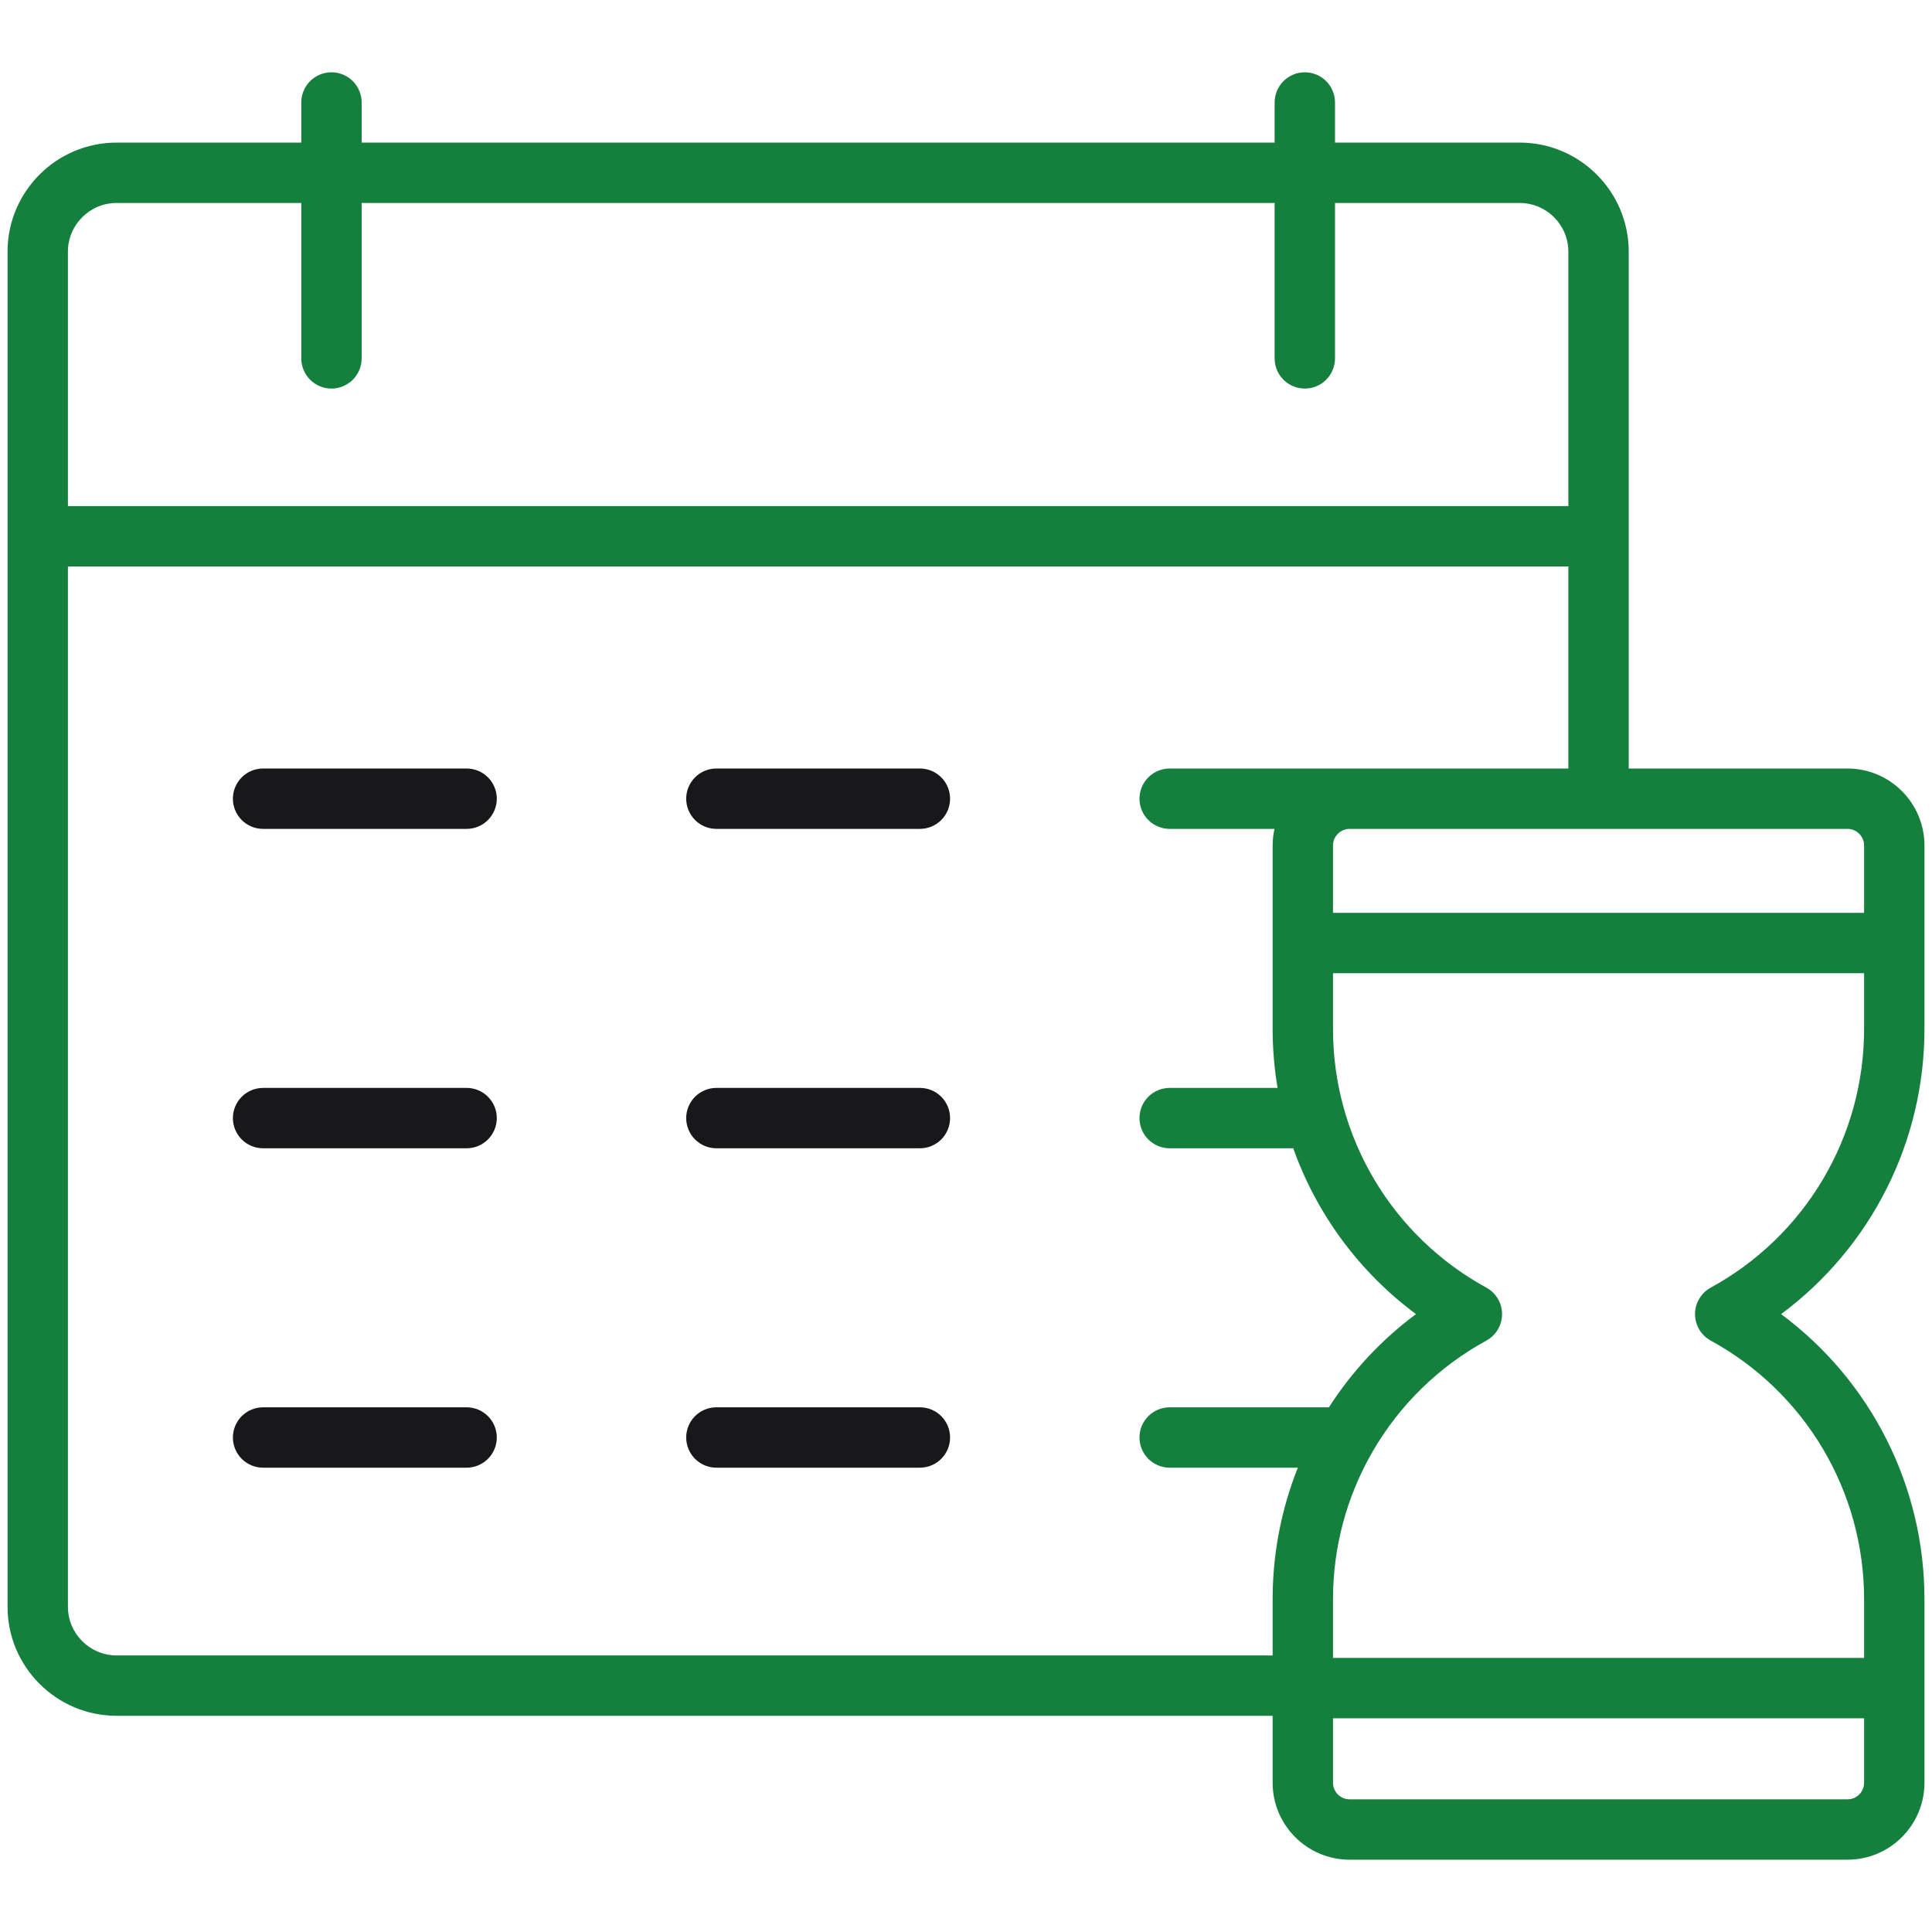
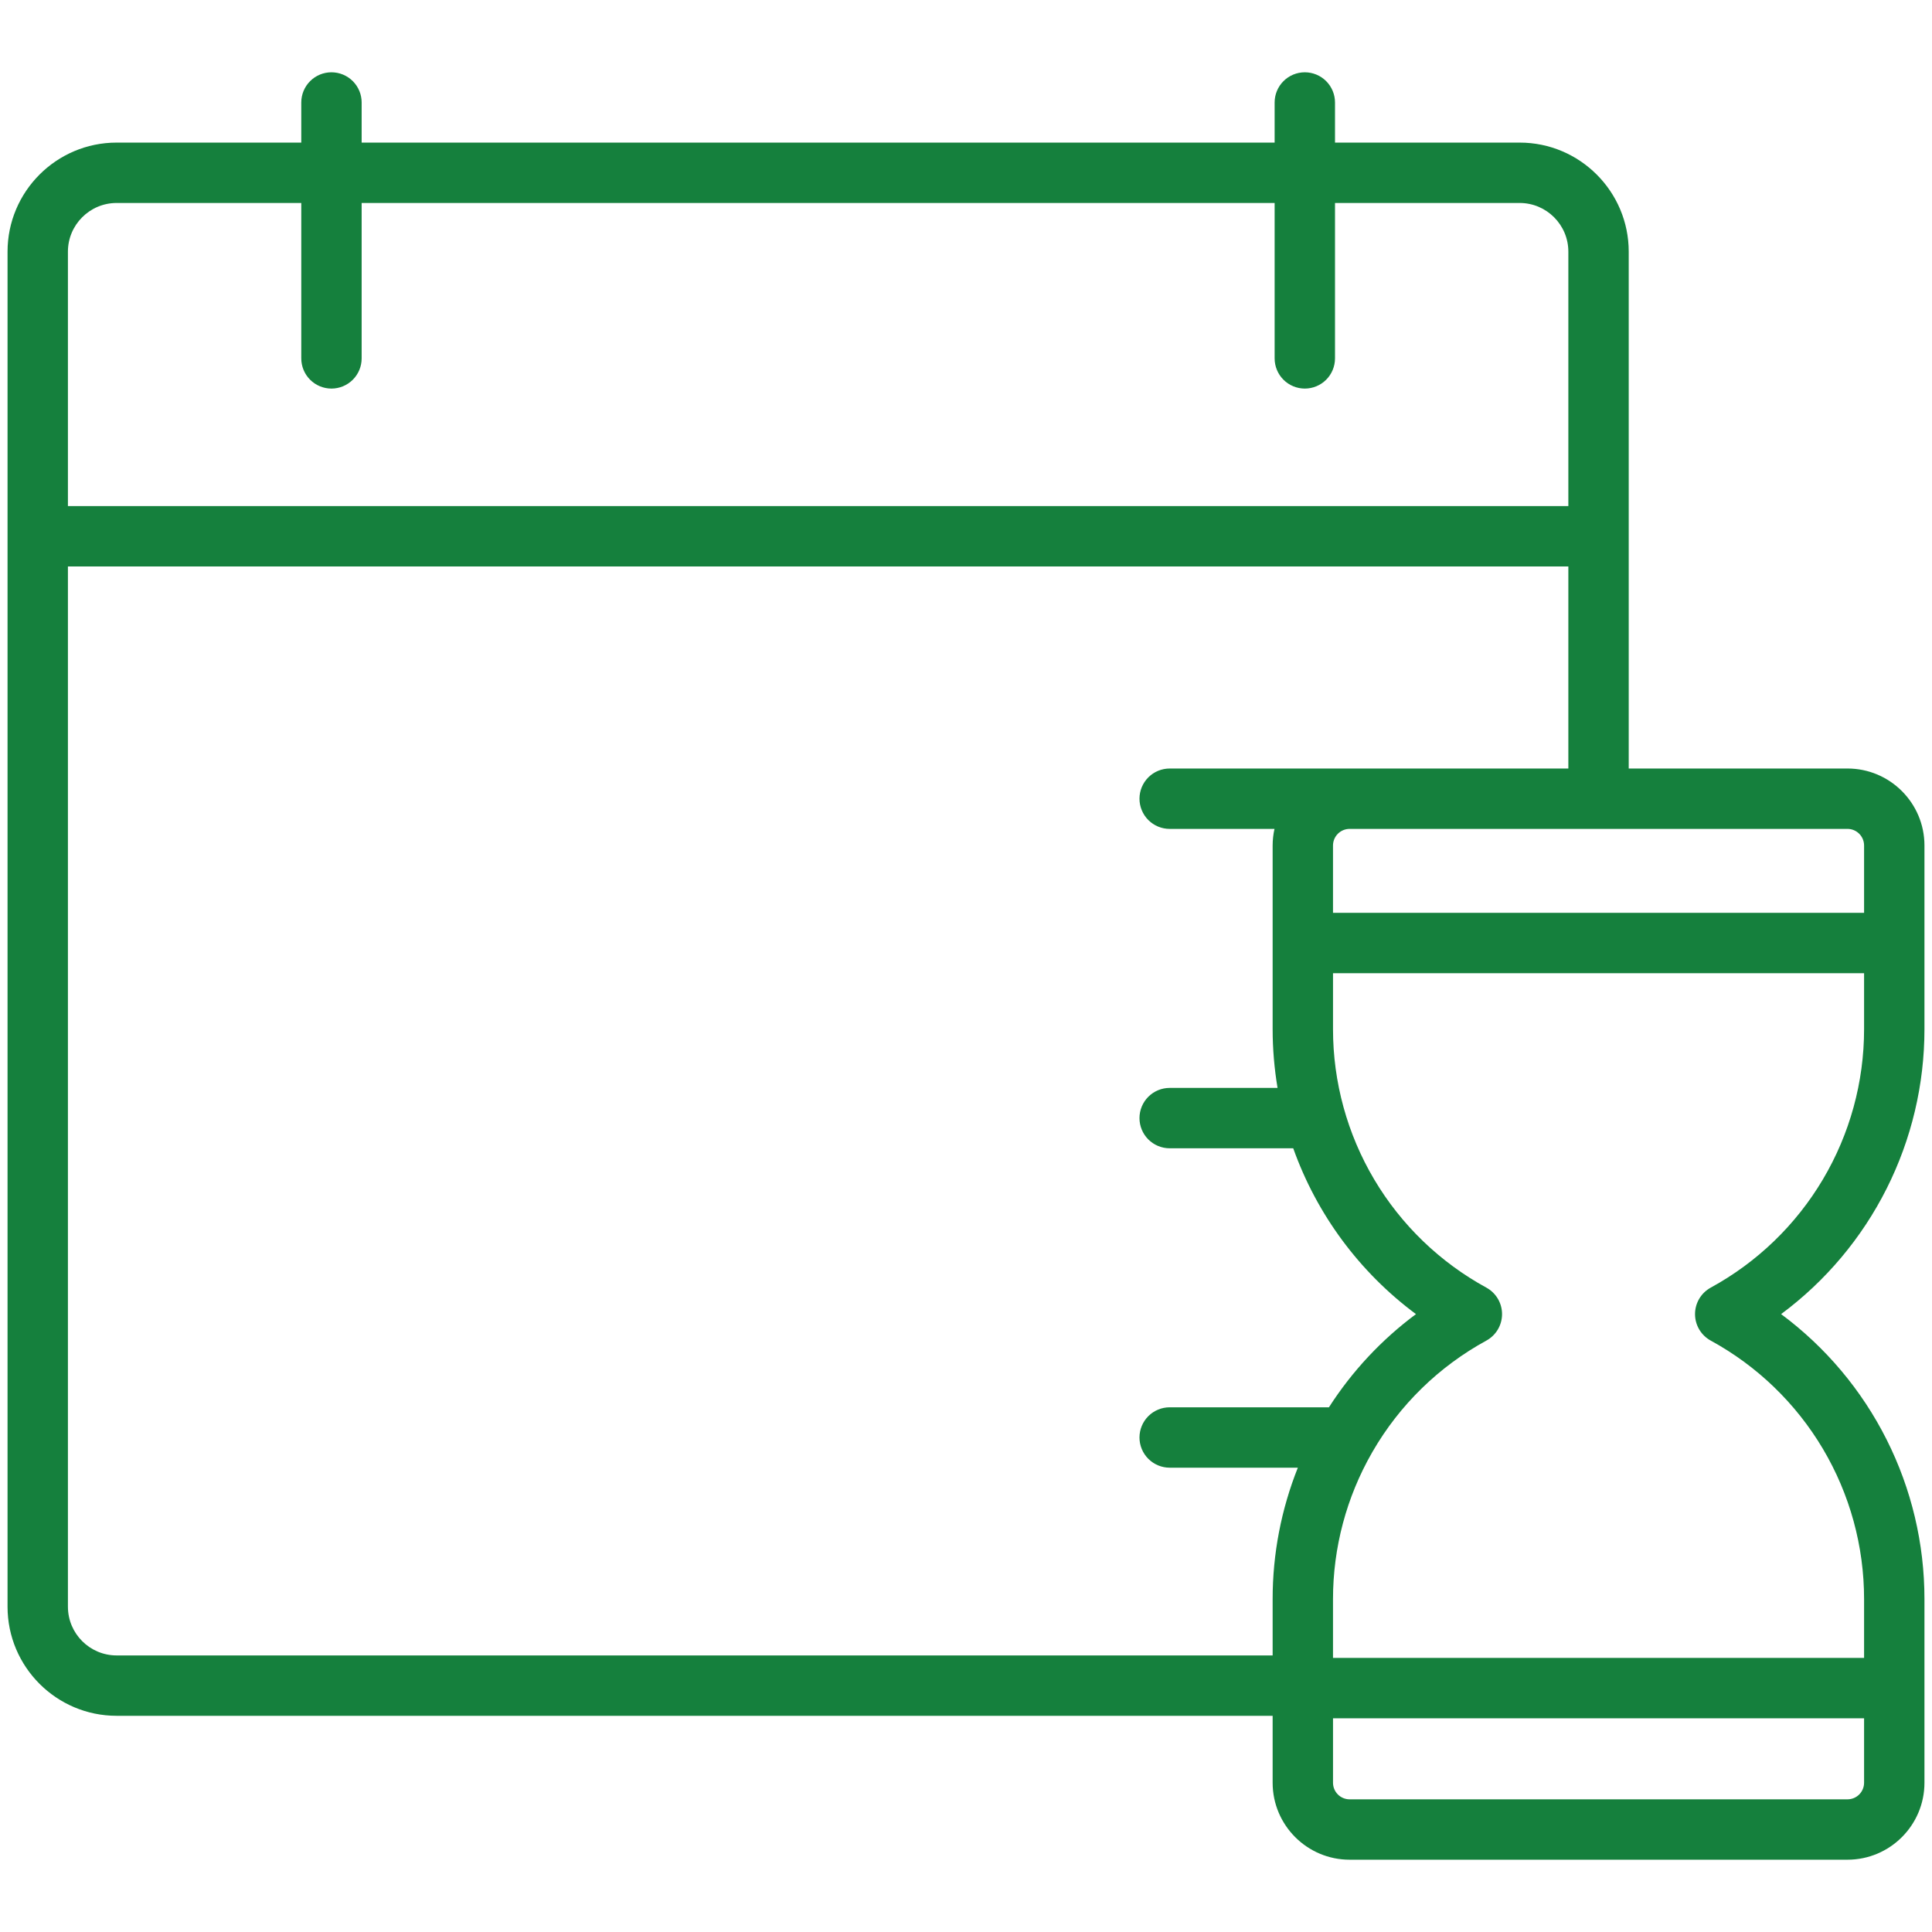
<svg xmlns="http://www.w3.org/2000/svg" width="200" height="200" viewBox="0 0 200 200" fill="none">
  <path d="M191.251 79.556H168.605V26.052C168.605 19.827 163.541 14.762 157.316 14.762H138.199V10.609C138.199 9.78 137.87 8.985 137.284 8.399C136.698 7.813 135.903 7.484 135.074 7.484C134.245 7.484 133.451 7.813 132.865 8.399C132.278 8.985 131.949 9.78 131.949 10.609V14.762H37.438V10.609C37.438 9.78 37.108 8.985 36.522 8.399C35.936 7.813 35.141 7.484 34.312 7.484C33.484 7.484 32.689 7.813 32.103 8.399C31.517 8.985 31.188 9.78 31.188 10.609V14.762H12.07C5.846 14.762 0.781 19.827 0.781 26.052V166.329C0.781 172.554 5.846 177.619 12.071 177.619H131.743V184.548C131.743 188.942 135.317 192.516 139.71 192.516H191.251C195.645 192.516 199.219 188.942 199.219 184.549V165.535C199.22 159.801 197.879 154.146 195.302 149.024C192.726 143.901 188.985 139.453 184.38 136.036C188.985 132.619 192.726 128.171 195.302 123.048C197.879 117.926 199.22 112.271 199.219 106.537V87.524C199.219 83.13 195.645 79.556 191.251 79.556ZM192.969 87.524V94.495H137.992V87.524C137.993 87.069 138.174 86.632 138.496 86.31C138.818 85.988 139.255 85.807 139.71 85.806H191.251C191.707 85.807 192.143 85.988 192.465 86.31C192.787 86.632 192.968 87.069 192.969 87.524ZM7.031 26.052C7.031 23.273 9.292 21.012 12.071 21.012H31.188V37.1C31.188 37.929 31.517 38.724 32.103 39.31C32.689 39.896 33.484 40.225 34.312 40.225C35.141 40.225 35.936 39.896 36.522 39.31C37.108 38.724 37.438 37.929 37.438 37.1V21.012H131.949V37.1C131.949 37.929 132.278 38.724 132.865 39.31C133.451 39.896 134.245 40.225 135.074 40.225C135.903 40.225 136.698 39.896 137.284 39.31C137.87 38.724 138.199 37.929 138.199 37.1V21.012H157.316C160.095 21.012 162.355 23.273 162.355 26.052V52.389H7.031V26.052ZM7.031 166.329V58.639H162.355V79.557H121.084C120.256 79.557 119.461 79.886 118.875 80.472C118.289 81.058 117.959 81.853 117.959 82.682C117.959 83.51 118.289 84.305 118.875 84.891C119.461 85.477 120.256 85.807 121.084 85.807H131.934C131.808 86.371 131.744 86.947 131.743 87.525V106.537C131.743 108.596 131.919 110.629 132.252 112.62H121.084C120.255 112.62 119.46 112.95 118.874 113.536C118.288 114.122 117.959 114.917 117.959 115.745C117.959 116.574 118.288 117.369 118.874 117.955C119.46 118.541 120.255 118.87 121.084 118.87H133.875C136.316 125.725 140.739 131.7 146.581 136.037C143.019 138.681 139.966 141.95 137.57 145.684H121.084C120.256 145.684 119.461 146.013 118.875 146.599C118.289 147.185 117.959 147.98 117.959 148.809C117.959 149.637 118.289 150.432 118.875 151.018C119.461 151.604 120.256 151.934 121.084 151.934H134.352C132.627 156.261 131.741 160.878 131.743 165.536V171.369H12.071C9.293 171.369 7.032 169.109 7.032 166.33L7.031 166.329ZM191.251 186.266H139.71C139.255 186.266 138.818 186.085 138.496 185.763C138.174 185.441 137.993 185.004 137.993 184.549V177.878H192.969V184.549C192.968 185.004 192.787 185.441 192.465 185.763C192.143 186.085 191.707 186.266 191.251 186.266ZM177.096 133.294C176.604 133.563 176.193 133.959 175.906 134.442C175.62 134.924 175.469 135.475 175.469 136.036C175.469 136.598 175.62 137.148 175.906 137.631C176.193 138.114 176.604 138.51 177.096 138.779C181.901 141.402 185.911 145.271 188.704 149.979C191.497 154.688 192.97 160.061 192.969 165.536V171.628H137.992V165.536C137.992 160.216 139.384 154.989 142.032 150.374C142.052 150.338 142.074 150.303 142.093 150.267C144.889 145.43 148.962 141.456 153.865 138.779C154.357 138.51 154.768 138.113 155.055 137.631C155.341 137.148 155.492 136.597 155.492 136.036C155.492 135.475 155.341 134.925 155.055 134.442C154.768 133.959 154.357 133.563 153.865 133.294C149.06 130.671 145.05 126.802 142.257 122.094C139.464 117.385 137.991 112.011 137.993 106.537V100.745H192.969V106.537C192.97 112.011 191.497 117.385 188.704 122.093C185.911 126.802 181.901 130.671 177.096 133.294V133.294Z" fill="#15803D" />
-   <path d="M48.303 79.556H27.234C26.406 79.556 25.611 79.885 25.025 80.472C24.439 81.058 24.109 81.852 24.109 82.681C24.109 83.51 24.439 84.305 25.025 84.891C25.611 85.477 26.406 85.806 27.234 85.806H48.303C49.132 85.806 49.926 85.477 50.512 84.891C51.099 84.305 51.428 83.51 51.428 82.681C51.428 81.852 51.099 81.058 50.512 80.472C49.926 79.885 49.132 79.556 48.303 79.556ZM95.227 79.556H74.159C73.331 79.556 72.536 79.885 71.95 80.472C71.364 81.058 71.034 81.852 71.034 82.681C71.034 83.51 71.364 84.305 71.95 84.891C72.536 85.477 73.331 85.806 74.159 85.806H95.227C96.056 85.806 96.851 85.477 97.437 84.891C98.023 84.305 98.352 83.51 98.352 82.681C98.352 81.852 98.023 81.058 97.437 80.472C96.851 79.885 96.056 79.556 95.227 79.556ZM48.303 112.62H27.234C26.406 112.62 25.611 112.949 25.025 113.535C24.439 114.121 24.109 114.916 24.109 115.745C24.109 116.574 24.439 117.369 25.025 117.955C25.611 118.541 26.406 118.87 27.234 118.87H48.303C49.132 118.87 49.926 118.541 50.512 117.955C51.099 117.369 51.428 116.574 51.428 115.745C51.428 114.916 51.099 114.121 50.512 113.535C49.926 112.949 49.132 112.62 48.303 112.62ZM95.227 112.62H74.159C73.331 112.62 72.536 112.949 71.95 113.535C71.364 114.121 71.034 114.916 71.034 115.745C71.034 116.574 71.364 117.369 71.95 117.955C72.536 118.541 73.331 118.87 74.159 118.87H95.227C96.056 118.87 96.851 118.541 97.437 117.955C98.023 117.369 98.352 116.574 98.352 115.745C98.352 114.916 98.023 114.121 97.437 113.535C96.851 112.949 96.056 112.62 95.227 112.62ZM48.303 145.684H27.234C26.406 145.684 25.611 146.013 25.025 146.599C24.439 147.185 24.109 147.98 24.109 148.809C24.109 149.637 24.439 150.432 25.025 151.018C25.611 151.604 26.406 151.934 27.234 151.934H48.303C49.132 151.934 49.926 151.604 50.512 151.018C51.099 150.432 51.428 149.637 51.428 148.809C51.428 147.98 51.099 147.185 50.512 146.599C49.926 146.013 49.132 145.684 48.303 145.684ZM95.227 145.684H74.159C73.331 145.684 72.536 146.013 71.95 146.599C71.364 147.185 71.034 147.98 71.034 148.809C71.034 149.637 71.364 150.432 71.95 151.018C72.536 151.604 73.331 151.934 74.159 151.934H95.227C96.056 151.934 96.851 151.604 97.437 151.018C98.023 150.432 98.352 149.637 98.352 148.809C98.352 147.98 98.023 147.185 97.437 146.599C96.851 146.013 96.056 145.684 95.227 145.684Z" fill="#18181B" />
</svg>